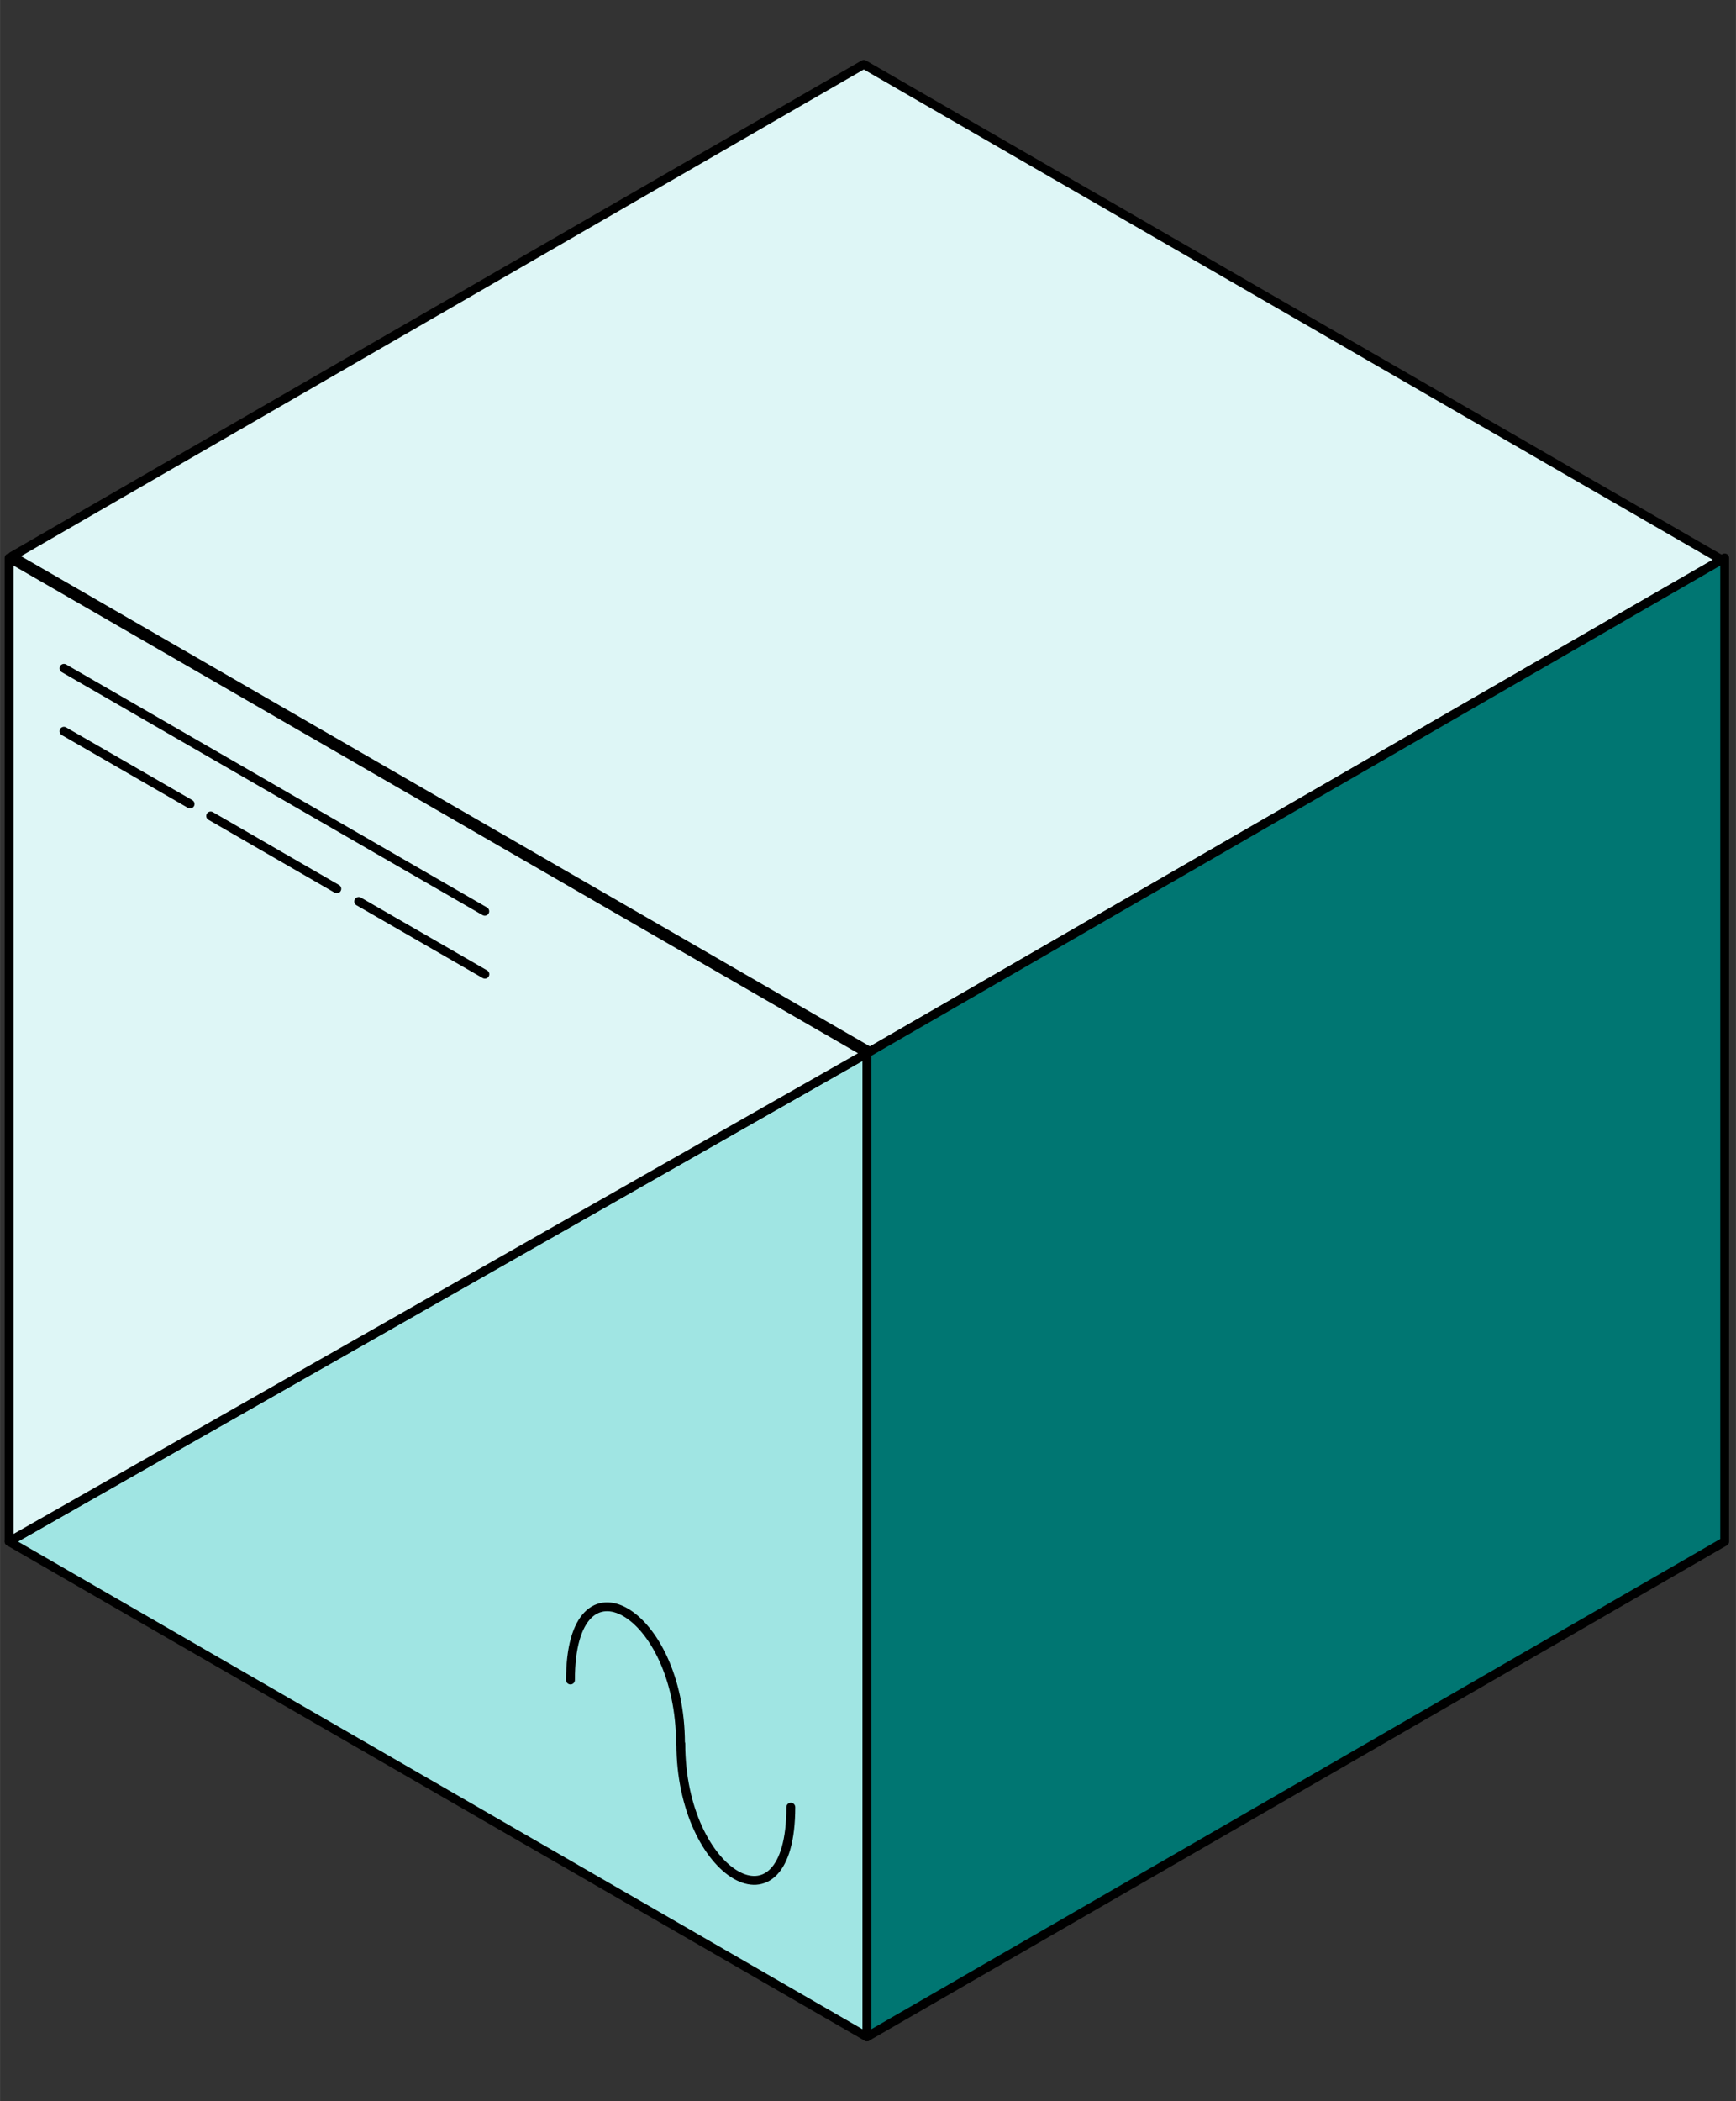
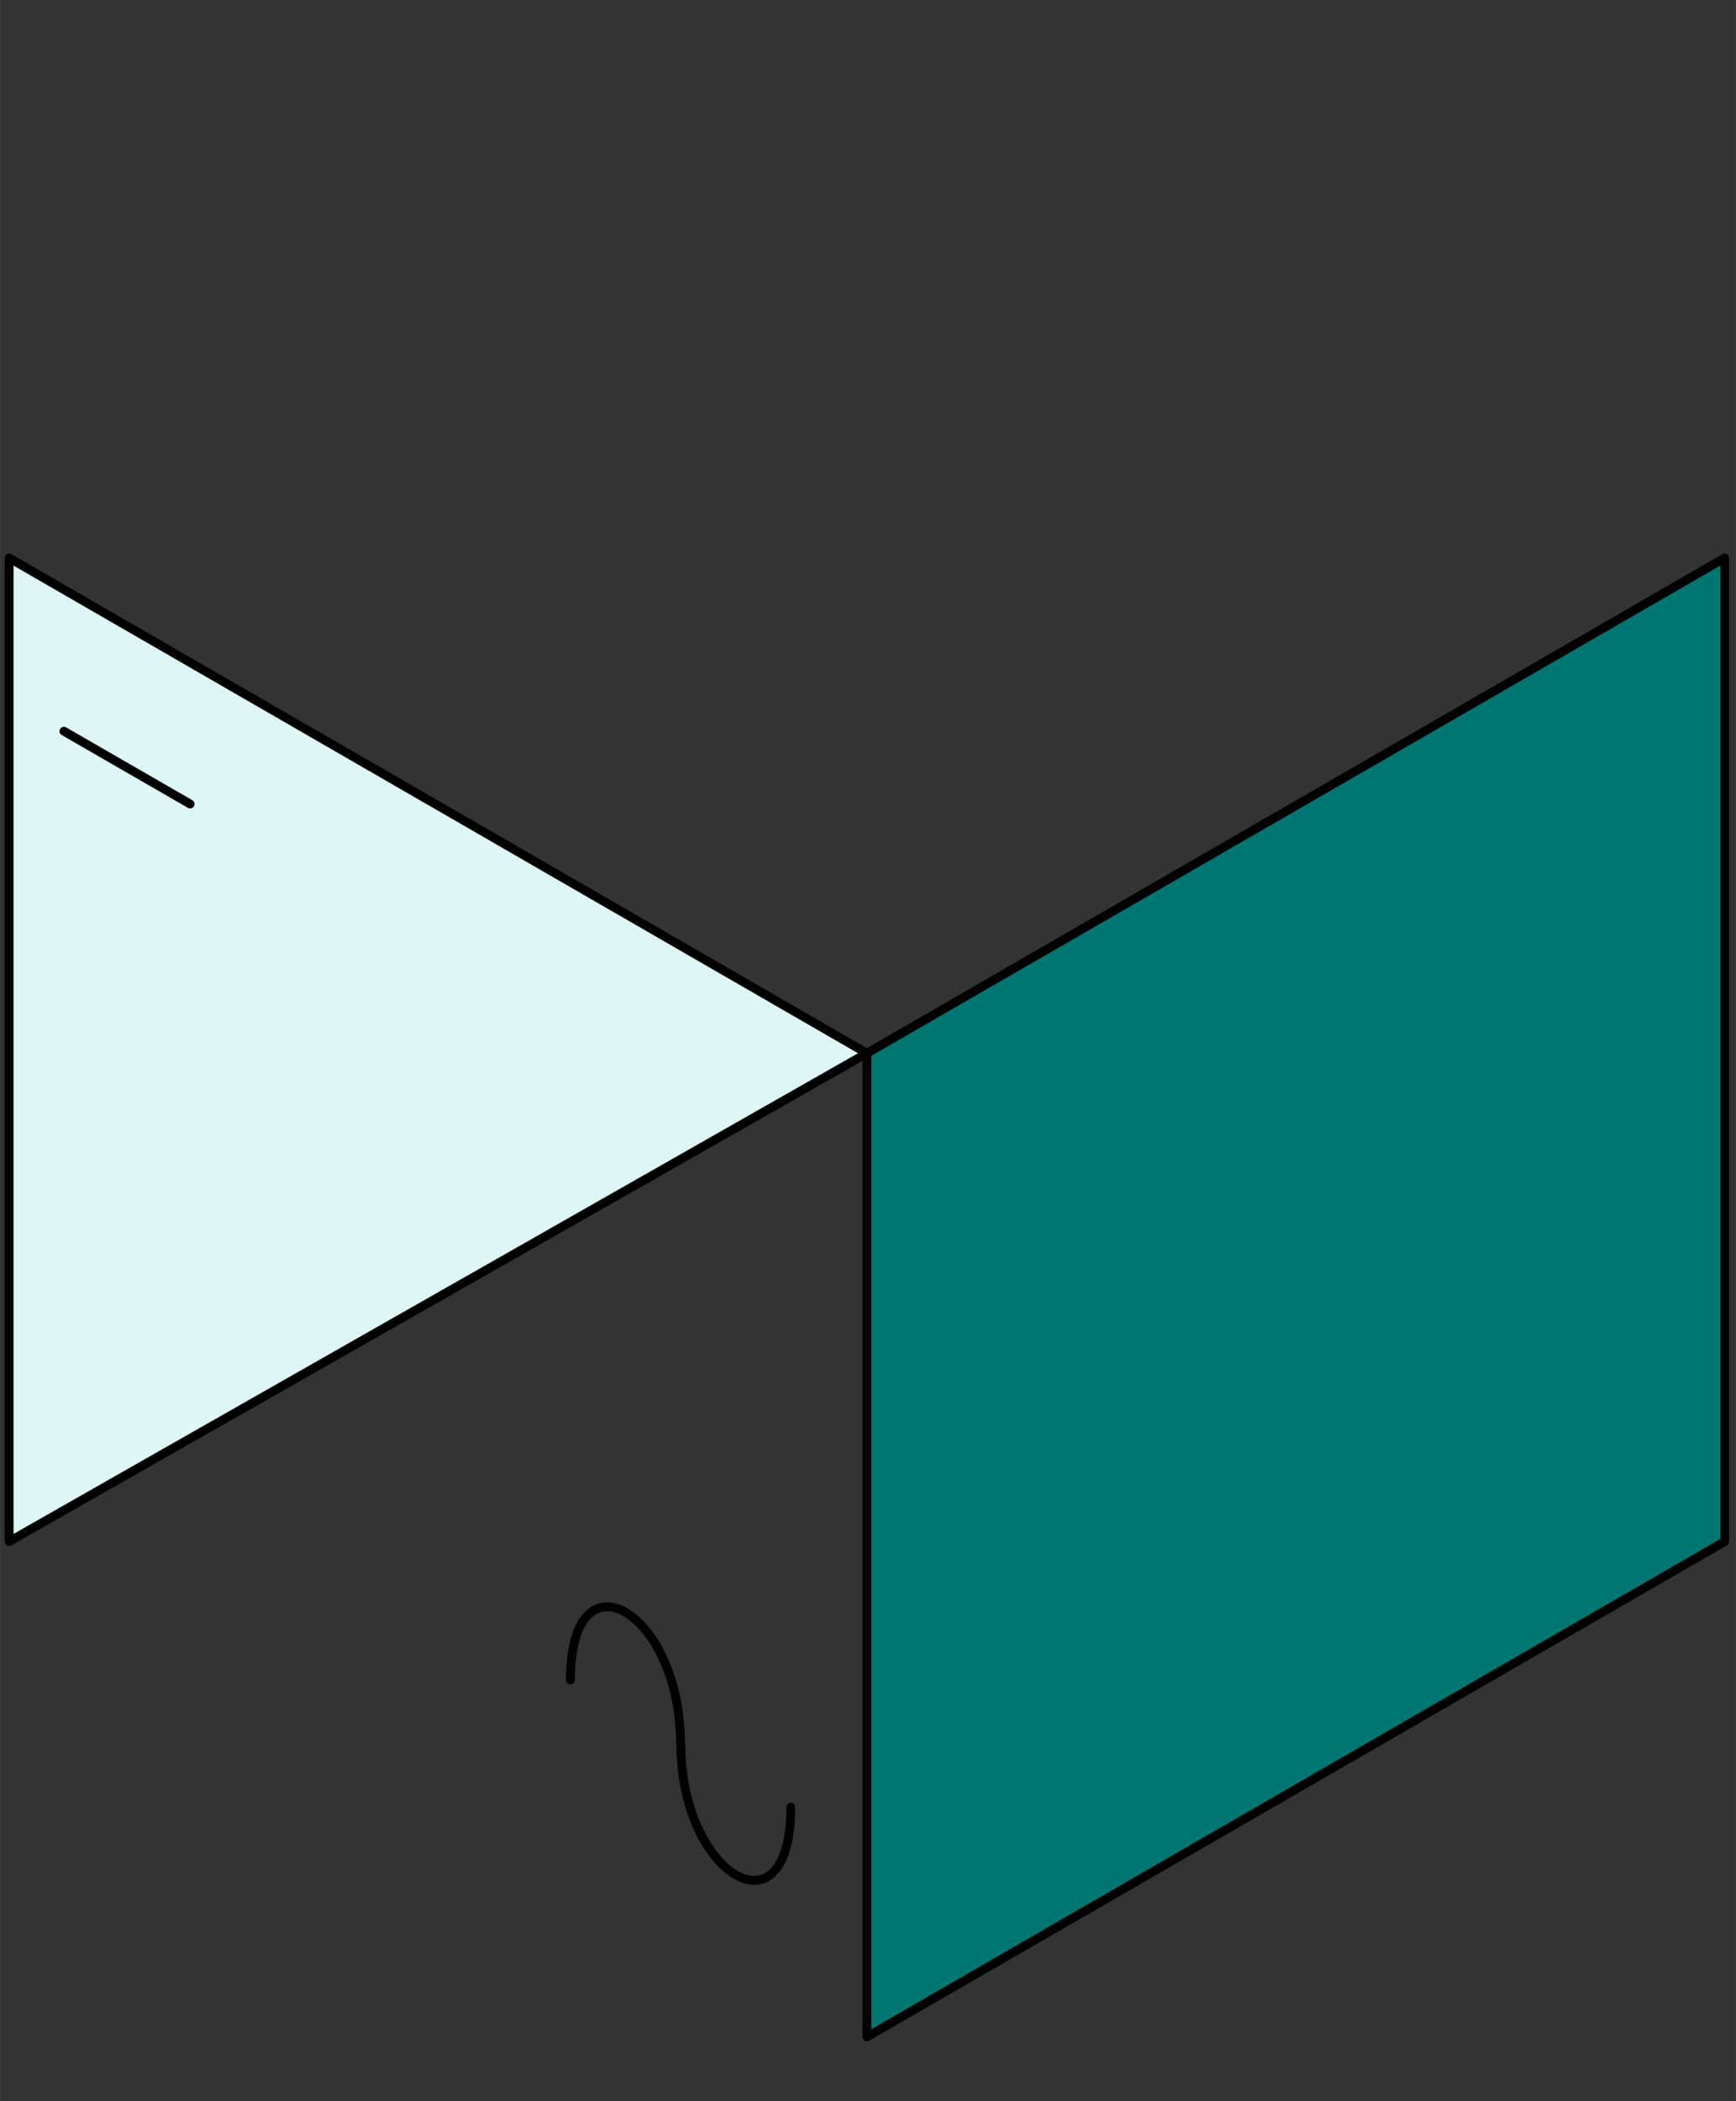
<svg xmlns="http://www.w3.org/2000/svg" id="a" width="55.39mm" height="67.03mm" viewBox="0 0 157 190">
  <rect x="0" y="0" width="157" height="190" fill="#333333" stroke="none" />
-   <path d="M78.4,95.24v88.94L.82,139.39l77.58-44.14Z" fill="#a0e5e3" stroke="#000" stroke-linecap="round" stroke-linejoin="round" stroke-width=".8" />
  <path d="M78.4,95.24L.82,139.39V50.45l77.58,44.79Z" fill="#def6f6" stroke="#000" stroke-linecap="round" stroke-linejoin="round" stroke-width=".8" />
-   <path d="M5.78,60.43l38.06,21.97" fill="none" stroke="#000" stroke-linecap="round" stroke-linejoin="round" stroke-width=".8" />
  <path d="M5.78,66.12l11.41,6.58" fill="none" stroke="#000" stroke-linecap="round" stroke-linejoin="round" stroke-width=".8" />
-   <path d="M32.44,81.51l11.41,6.58" fill="none" stroke="#000" stroke-linecap="round" stroke-linejoin="round" stroke-width=".8" />
-   <path d="M19.05,73.78l11.41,6.59" fill="none" stroke="#000" stroke-linecap="round" stroke-linejoin="round" stroke-width=".8" />
  <path d="M71.52,163.41c0,11.99-9.95,6.25-9.95-5.74l-.03-.02c0-11.99-9.95-17.73-9.95-5.74" fill="none" stroke="#000" stroke-linecap="round" stroke-linejoin="round" stroke-width=".8" />
-   <path d="M78.68,95.08L1.1,50.29,78.12,5.82l77.58,44.79-77.02,44.47Z" fill="#def6f6" stroke="#000" stroke-linecap="round" stroke-linejoin="round" stroke-width=".8" />
  <path d="M155.98,50.45v88.94l-77.58,44.79V95.24l77.58-44.79Z" fill="#007672" stroke="#000" stroke-linecap="round" stroke-linejoin="round" stroke-width=".8" />
</svg>